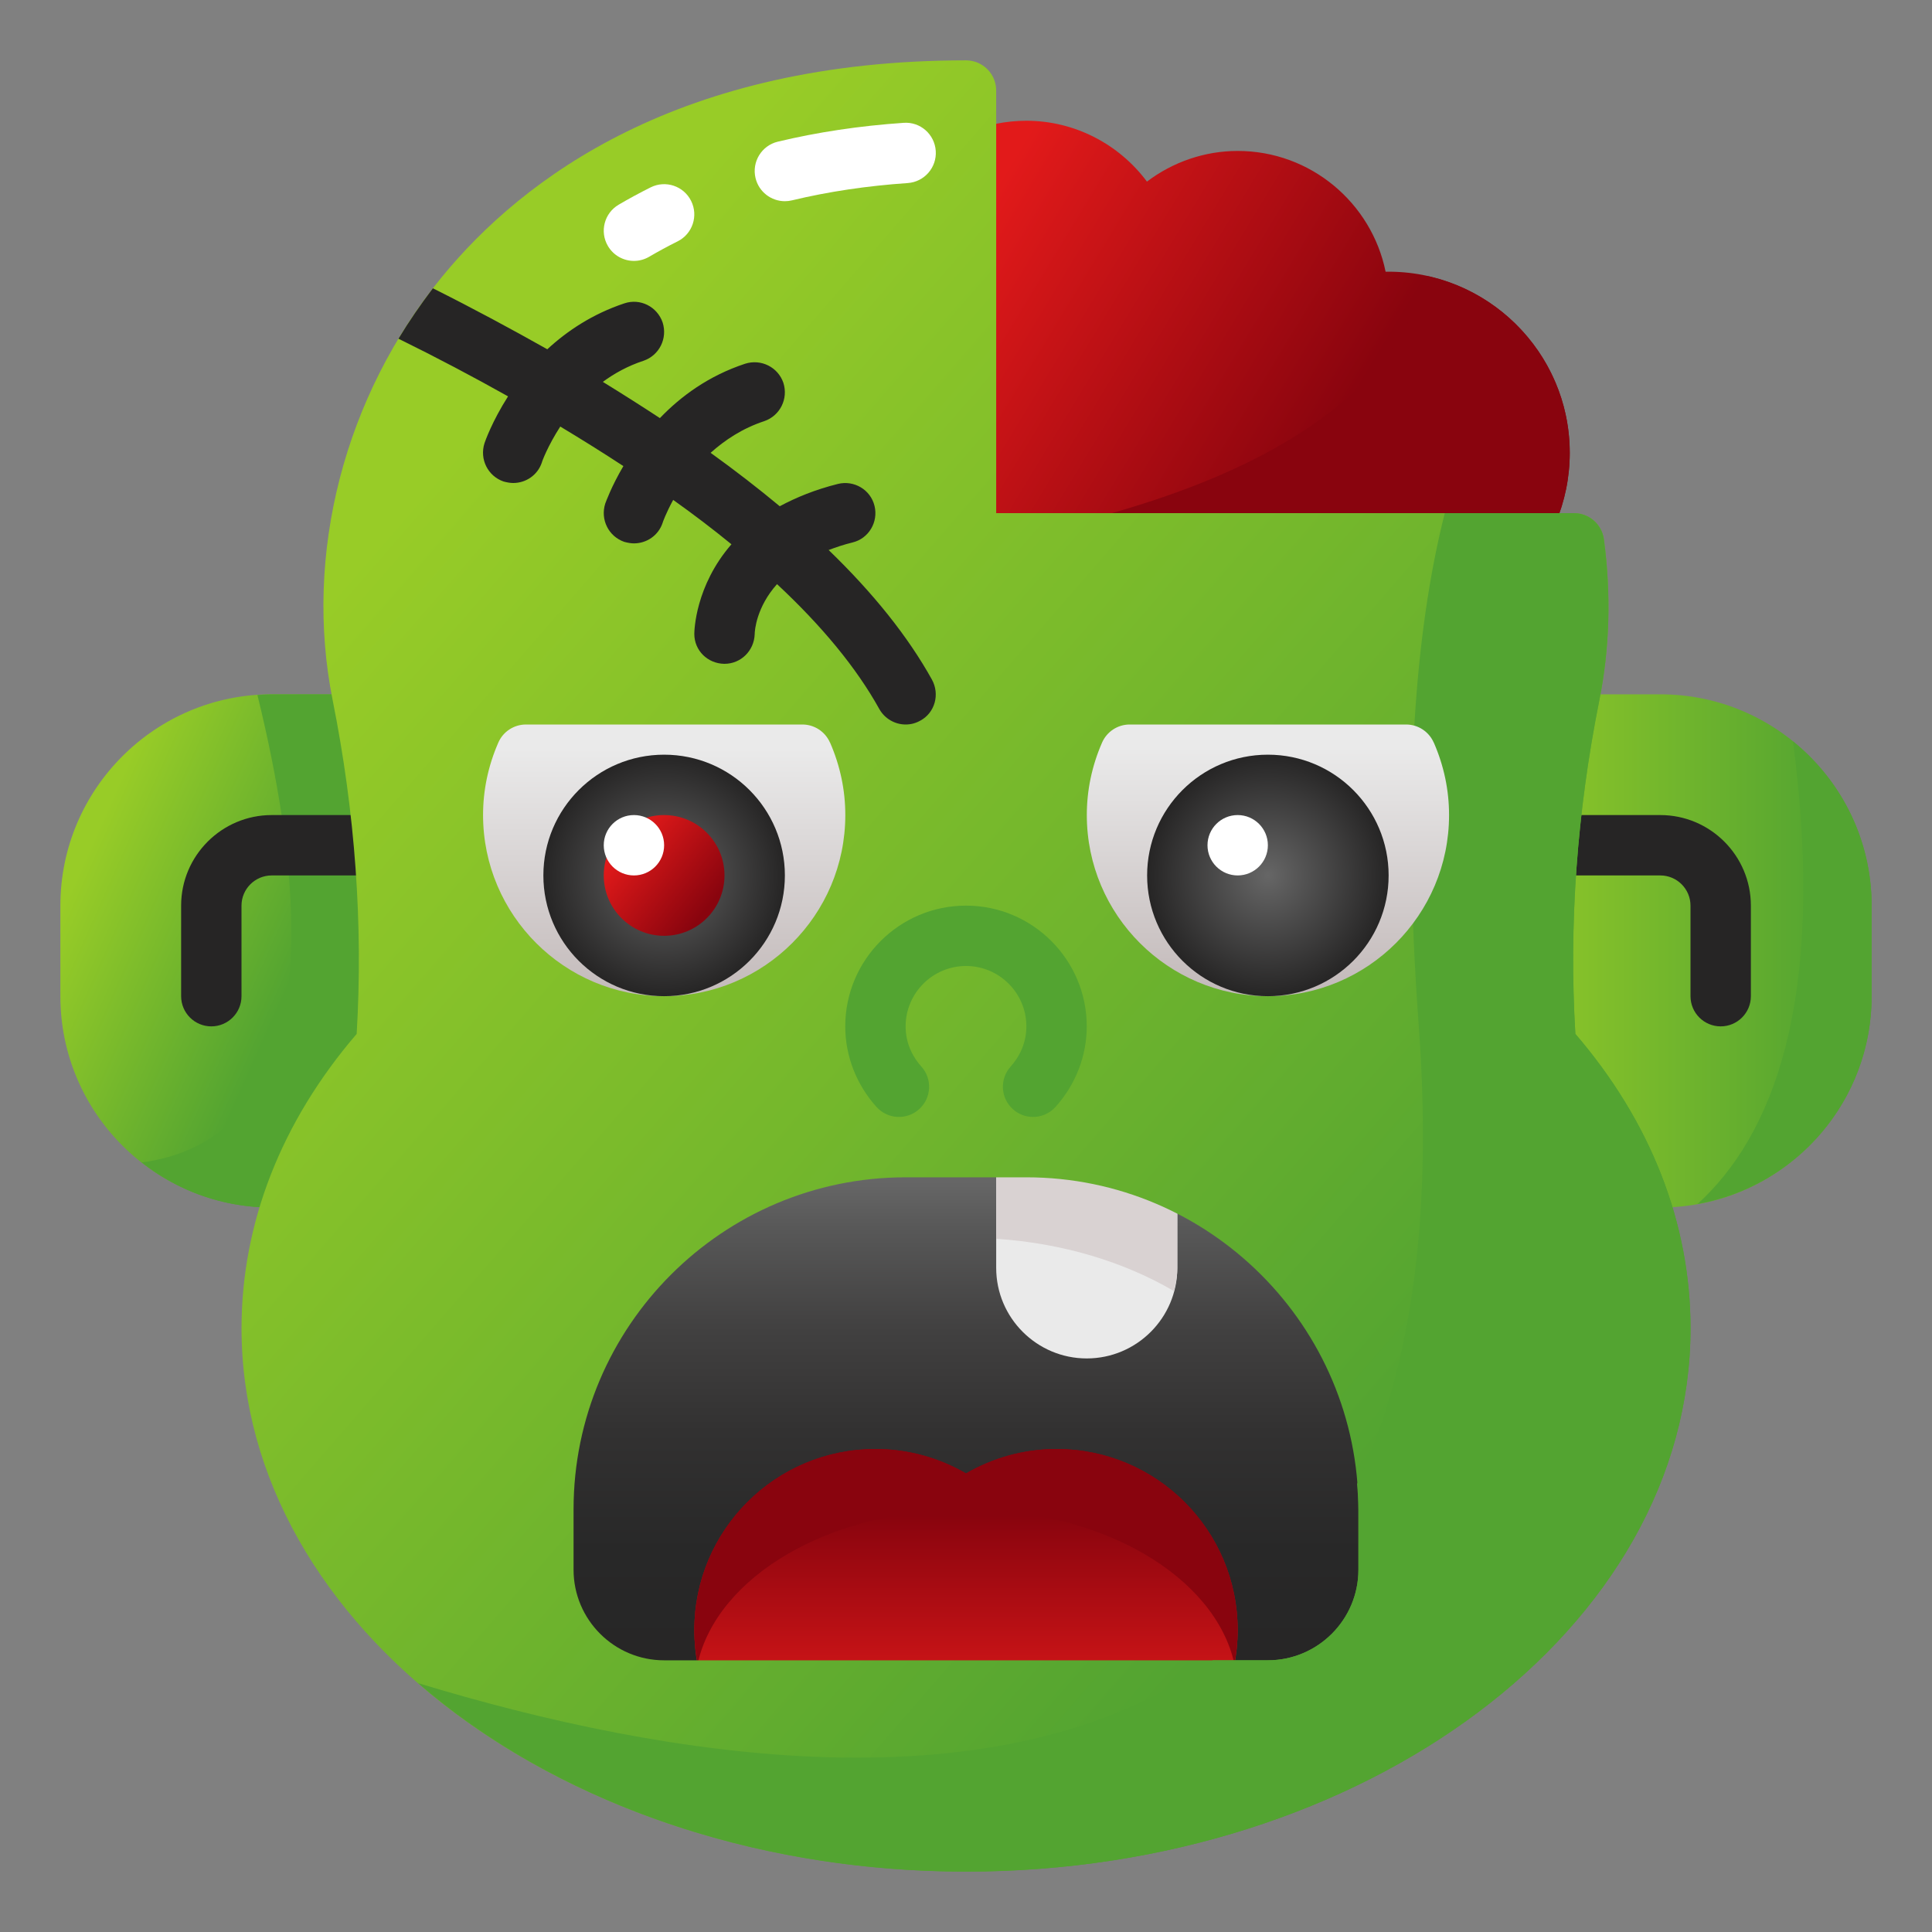
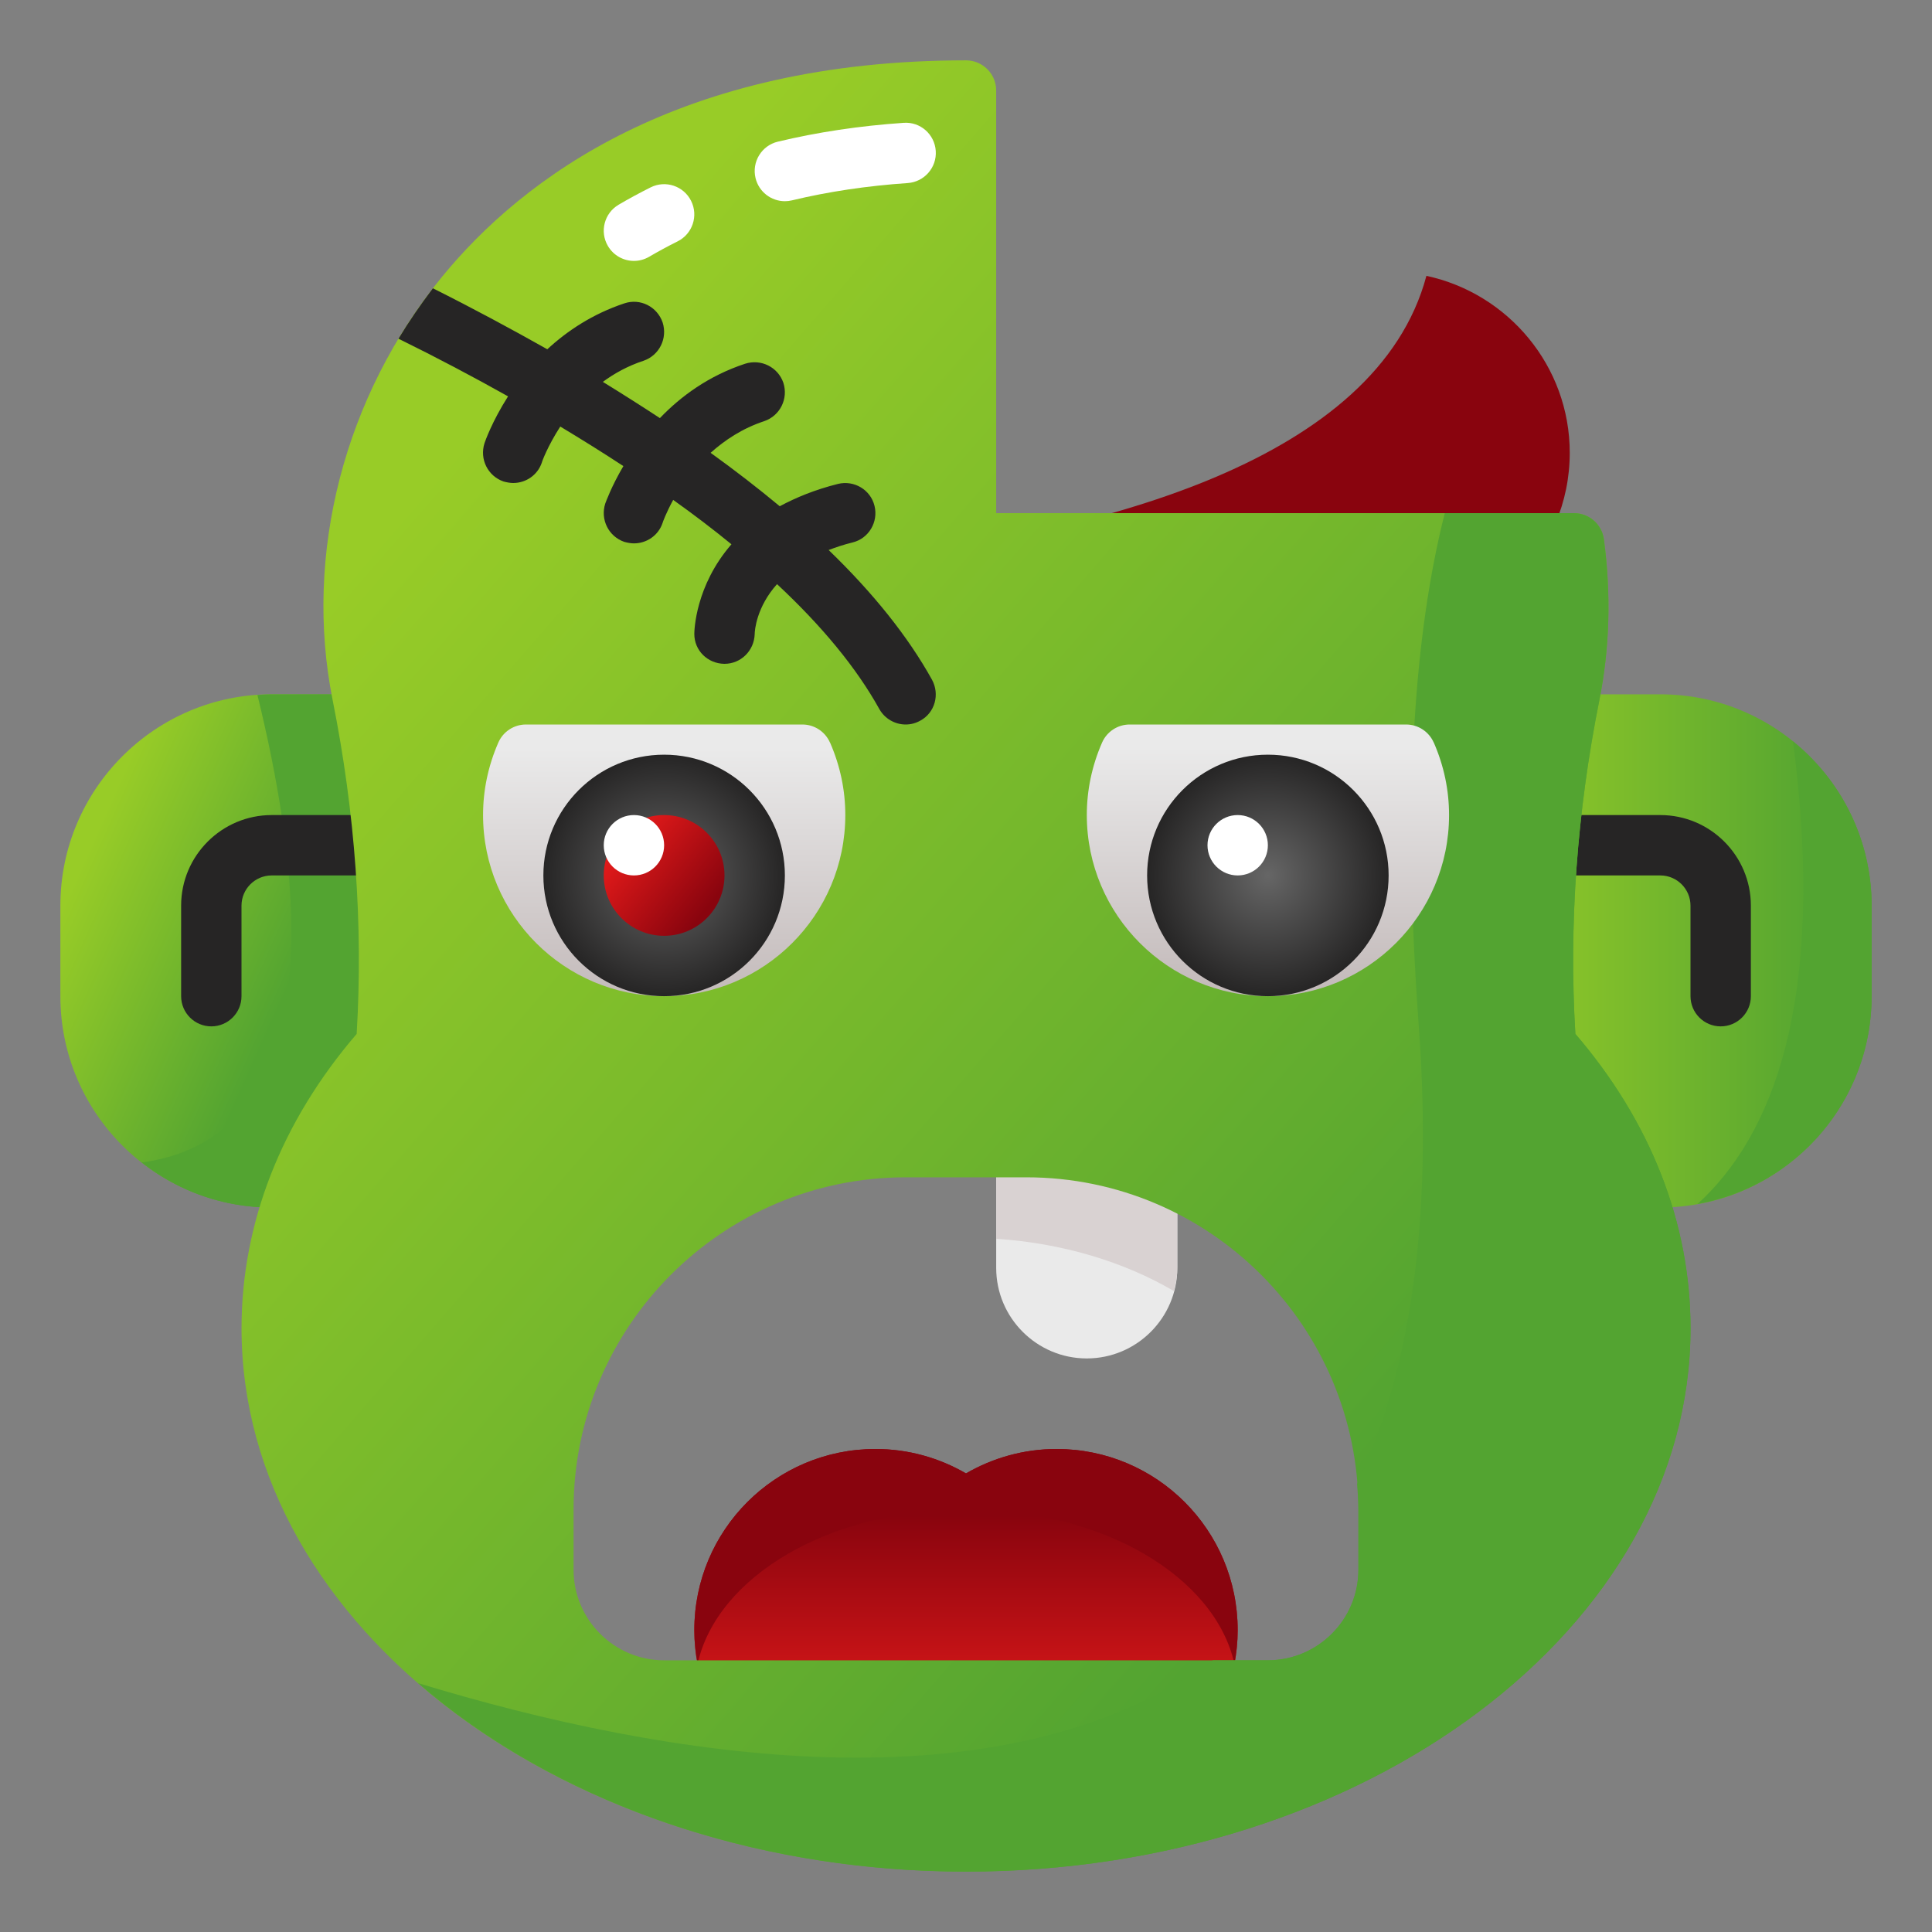
<svg xmlns="http://www.w3.org/2000/svg" xmlns:xlink="http://www.w3.org/1999/xlink" viewBox="0 0 64 64">
  <rect x="0" y="0" width="64" height="64" fill="#808080" stroke="none" />
  <linearGradient id="a">
    <stop offset="0" stop-color="#e21a1a" />
    <stop offset="1" stop-color="#89040e" />
  </linearGradient>
  <linearGradient id="b" gradientUnits="userSpaceOnUse" x1="30.789" x2="42.553" xlink:href="#a" y1="9.807" y2="16.937" />
  <linearGradient id="c" gradientUnits="userSpaceOnUse" x1="32" x2="32" y1="56.529" y2="39.15">
    <stop offset="0" stop-color="#262525" />
    <stop offset=".298" stop-color="#282828" />
    <stop offset=".524" stop-color="#323131" />
    <stop offset=".726" stop-color="#424141" />
    <stop offset=".913" stop-color="#585858" />
    <stop offset="1" stop-color="#666" />
  </linearGradient>
  <linearGradient id="d" gradientUnits="userSpaceOnUse" x1="32" x2="32" xlink:href="#a" y1="57.235" y2="50.204" />
  <linearGradient id="e" gradientUnits="userSpaceOnUse" x1="49" x2="60.604" y1="31.5" y2="31.5">
    <stop offset="0" stop-color="#98cc27" />
    <stop offset="1" stop-color="#53a431" />
  </linearGradient>
  <linearGradient id="f" x1="2.993" x2="10.221" xlink:href="#e" y1="27.994" y2="31.214" />
  <linearGradient id="g" x1="12.188" x2="46.176" xlink:href="#e" y1="18.13" y2="47.679" />
  <linearGradient id="h" gradientUnits="userSpaceOnUse" x1="22" x2="22" y1="24.794" y2="32.917">
    <stop offset="0" stop-color="#eaeaea" />
    <stop offset="1" stop-color="#c4bbbb" />
  </linearGradient>
  <linearGradient id="i" x1="42" x2="42" xlink:href="#h" y1="24.735" y2="32.678" />
  <radialGradient id="j" cx="22" cy="29" fx="22" fy="29" gradientUnits="userSpaceOnUse" r="4">
    <stop offset="0" stop-color="#666" />
    <stop offset="1" stop-color="#262525" />
  </radialGradient>
  <linearGradient id="k" gradientUnits="userSpaceOnUse" x1="20.606" x2="23.405" xlink:href="#a" y1="27.875" y2="30.134" />
  <radialGradient id="l" cx="42" fx="42" xlink:href="#j" />
  <linearGradient id="m" x1="40.744" x2="43.658" xlink:href="#k" y1="28.033" y2="30.276" />
-   <path d="m45.9 9.001c-.464-2.28-2.485-4.001-4.9-4.001-1.093 0-2.148.366-3.006 1.016-.926-1.244-2.398-2.016-3.994-2.016-2.757 0-5 2.243-5 5v11c0 .552.448 1 1 1h16c3.309 0 6-2.691 6-6 0-3.341-2.753-6.052-6.1-5.999z" fill="url(#b)" />
  <path d="m47.252 9.138c-1.639 6.137-10.797 8.475-18.252 9.354v1.508c0 .552.448 1 1 1h16c3.309 0 6-2.691 6-6 0-2.877-2.044-5.282-4.748-5.862z" fill="#89040e" />
-   <path d="m22 57c-2.757 0-5-2.243-5-5v-2c0-7.168 5.832-13 13-13h4c7.168 0 13 5.832 13 13v2c0 2.757-2.243 5-5 5z" fill="url(#c)" />
  <path d="m35 48c-1.094 0-2.117.298-3 .809-.883-.512-1.906-.809-3-.809-3.314 0-6 2.686-6 6s2.686 6 6 6c1.094 0 2.117-.298 3-.809.883.512 1.906.809 3 .809 3.314 0 6-2.686 6-6s-2.686-6-6-6z" fill="url(#d)" />
  <path d="m32 50c4.52 0 8.251 2.224 8.892 5.118.068-.363.108-.735.108-1.118 0-3.314-2.686-6-6-6-1.094 0-2.117.298-3 .809-.883-.512-1.906-.809-3-.809-3.314 0-6 2.686-6 6 0 .382.04.755.108 1.118.641-2.894 4.372-5.118 8.892-5.118z" fill="#89040e" />
  <path d="m55 23h-5c-.552 0-1 .448-1 1v15c0 .552.448 1 1 1h5c3.86 0 7-3.14 7-7v-3c0-3.86-3.14-7-7-7z" fill="url(#e)" />
  <path d="m14 23h-5c-3.86 0-7 3.14-7 7v3c0 3.86 3.14 7 7 7h5c.552 0 1-.448 1-1v-15c0-.552-.448-1-1-1z" fill="url(#f)" />
  <path d="m14 23h-5c-.159 0-.315.013-.472.024 2.858 11.681-.217 14.998-3.833 15.484 1.189.931 2.681 1.492 4.305 1.492h5c.552 0 1-.448 1-1v-15c0-.552-.448-1-1-1z" fill="#53a431" />
  <path d="m7 34c-.552 0-1-.448-1-1v-3c0-1.654 1.346-3 3-3h5c.552 0 1 .448 1 1s-.448 1-1 1h-5c-.551 0-1 .449-1 1v3c0 .552-.448 1-1 1z" fill="#262525" />
  <path d="m57 34c-.552 0-1-.448-1-1v-3c0-.551-.449-1-1-1h-5c-.552 0-1-.448-1-1s.448-1 1-1h5c1.654 0 3 1.346 3 3v3c0 .552-.448 1-1 1z" fill="#262525" />
  <path d="m38.401 37.922c-1.398-.612-2.879-.922-4.401-.922-.552 0-1 .448-1 1v4c0 1.654 1.346 3 3 3s3-1.346 3-3v-3.162c0-.397-.235-.757-.599-.916z" fill="#eaeaea" />
  <path d="m38.888 42.768c.066-.247.112-.501.112-.768v-3.162c0-.397-.235-.757-.599-.916-1.398-.612-2.879-.922-4.401-.922-.552 0-1 .448-1 1v3.037c2.219.146 4.246.77 5.888 1.731z" fill="#d9d2d2" />
  <path d="m52.186 34.25c-.217-3.615.05-7.332.795-11.054.343-1.716.394-3.509.151-5.329-.066-.497-.49-.868-.991-.868h-19.141v-14c0-.552-.448-1-1-1-9.488 0-14.674 3.896-17.353 7.165-3.239 3.951-4.595 9.196-3.627 14.032.745 3.722 1.012 7.439.795 11.054-2.497 2.906-3.814 6.27-3.814 9.75 0 9.925 10.767 18 24 18s24-8.075 24-18c0-3.479-1.317-6.843-3.814-9.75zm-7.186 17.75c0 1.654-1.346 3-3 3h-20c-1.654 0-3-1.346-3-3v-2c0-6.065 4.935-11 11-11h4c6.065 0 11 4.935 11 11z" fill="url(#g)" />
  <path d="m52.98 23.196c.343-1.716.394-3.509.151-5.329-.066-.497-.49-.868-.991-.868h-4.28c-1.001 3.955-1.416 9.414-.861 17 .483 6.605-.336 11.53-2.043 15.157.021.279.043.558.043.843v2c0 1.654-1.346 3-3 3h-1.82c-7.067 5.057-18.111 3.258-26.33.756 4.404 3.82 10.905 6.244 18.151 6.244 13.233 0 24-8.075 24-18 0-3.479-1.317-6.843-3.814-9.75-.217-3.615.05-7.332.795-11.054z" fill="#53a431" />
  <path d="m27.495 24.6c-.159-.364-.519-.6-.916-.6h-9.156c-.397 0-.757.235-.916.6-.335.768-.505 1.575-.505 2.4 0 3.309 2.691 6 6 6s6-2.691 6-6c0-.825-.17-1.633-.505-2.4z" fill="url(#h)" />
-   <path d="m32 30c-2.206 0-4 1.794-4 4 0 .979.368 1.927 1.035 2.669.369.41 1.002.445 1.412.074.411-.369.444-1.001.074-1.412-.238-.265-.521-.71-.521-1.331 0-1.103.897-2 2-2s2 .897 2 2c0 .621-.284 1.066-.521 1.331-.37.411-.336 1.043.074 1.412.191.172.43.257.668.257.274 0 .546-.112.744-.331.667-.742 1.035-1.689 1.035-2.669 0-2.206-1.794-4-4-4z" fill="#53a431" />
  <path d="m47.495 24.6c-.159-.364-.519-.6-.916-.6h-9.156c-.397 0-.757.235-.916.6-.335.768-.505 1.575-.505 2.4 0 3.309 2.691 6 6 6s6-2.691 6-6c0-.825-.17-1.633-.505-2.4z" fill="url(#i)" />
  <path d="m30.49 23.87c-.16.09-.32.13-.49.13-.35 0-.69-.19-.87-.51-.76-1.37-1.9-2.75-3.39-4.14-.68.76-.74 1.53-.74 1.66-.02.55-.46.98-1 .98h-.01c-.55-.01-.99-.44-.99-.99 0-.1.03-1.59 1.23-2.97-.6-.49-1.24-.98-1.93-1.47-.24.44-.35.75-.35.76-.14.42-.53.68-.95.68-.1 0-.21-.02-.32-.05-.52-.18-.8-.74-.63-1.27.02-.05.2-.56.6-1.24-.67-.44-1.36-.87-2.09-1.31-.42.65-.61 1.17-.61 1.19-.14.42-.53.68-.95.68-.1 0-.21-.02-.32-.05-.52-.18-.8-.74-.63-1.27.02-.06.25-.72.78-1.55-1.14-.64-2.35-1.28-3.63-1.91.35-.58.73-1.13 1.14-1.67 1.34.67 2.6 1.35 3.79 2.02.66-.61 1.5-1.17 2.55-1.52.53-.18 1.09.11 1.27.63.17.53-.11 1.09-.63 1.27-.52.17-.97.42-1.35.7.65.4 1.28.8 1.89 1.2.69-.72 1.61-1.4 2.82-1.8.53-.17 1.09.11 1.27.63.17.53-.11 1.09-.63 1.27-.73.24-1.31.63-1.78 1.05.82.59 1.58 1.18 2.29 1.77.54-.29 1.17-.55 1.93-.74.53-.13 1.08.19 1.21.73.13.53-.19 1.08-.73 1.21-.29.07-.55.16-.79.25 1.49 1.44 2.63 2.87 3.42 4.29.27.49.1 1.1-.38 1.36z" fill="#262525" />
  <path d="m59.395 24.559c1.143 8.72-.744 13.125-3.163 15.326 3.273-.585 5.768-3.446 5.768-6.885v-3c0-2.196-1.018-4.157-2.605-5.441z" fill="#53a431" />
  <circle cx="22" cy="29" fill="url(#j)" r="4" />
  <circle cx="22" cy="29" fill="url(#k)" r="2" />
  <circle cx="42" cy="29" fill="url(#l)" r="4" />
  <circle cx="21" cy="28" fill="#fff" r="1" />
  <circle cx="42" cy="29" fill="url(#m)" r="2" />
  <g fill="#fff">
    <circle cx="41" cy="28" r="1" />
    <path d="m25.999 6.665c-.451 0-.861-.308-.971-.766-.129-.537.201-1.077.738-1.206 1.306-.314 2.707-.524 4.166-.624.554-.041 1.028.378 1.066.929s-.378 1.028-.929 1.066c-1.348.092-2.638.285-3.834.573-.079.019-.157.028-.235.028z" />
    <path d="m21.001 8.643c-.343 0-.677-.177-.863-.494-.28-.476-.12-1.089.356-1.368.336-.198.689-.389 1.059-.574.495-.248 1.095-.046 1.341.448.247.494.046 1.095-.448 1.341-.329.164-.642.334-.941.509-.159.093-.333.138-.505.138z" />
  </g>
</svg>